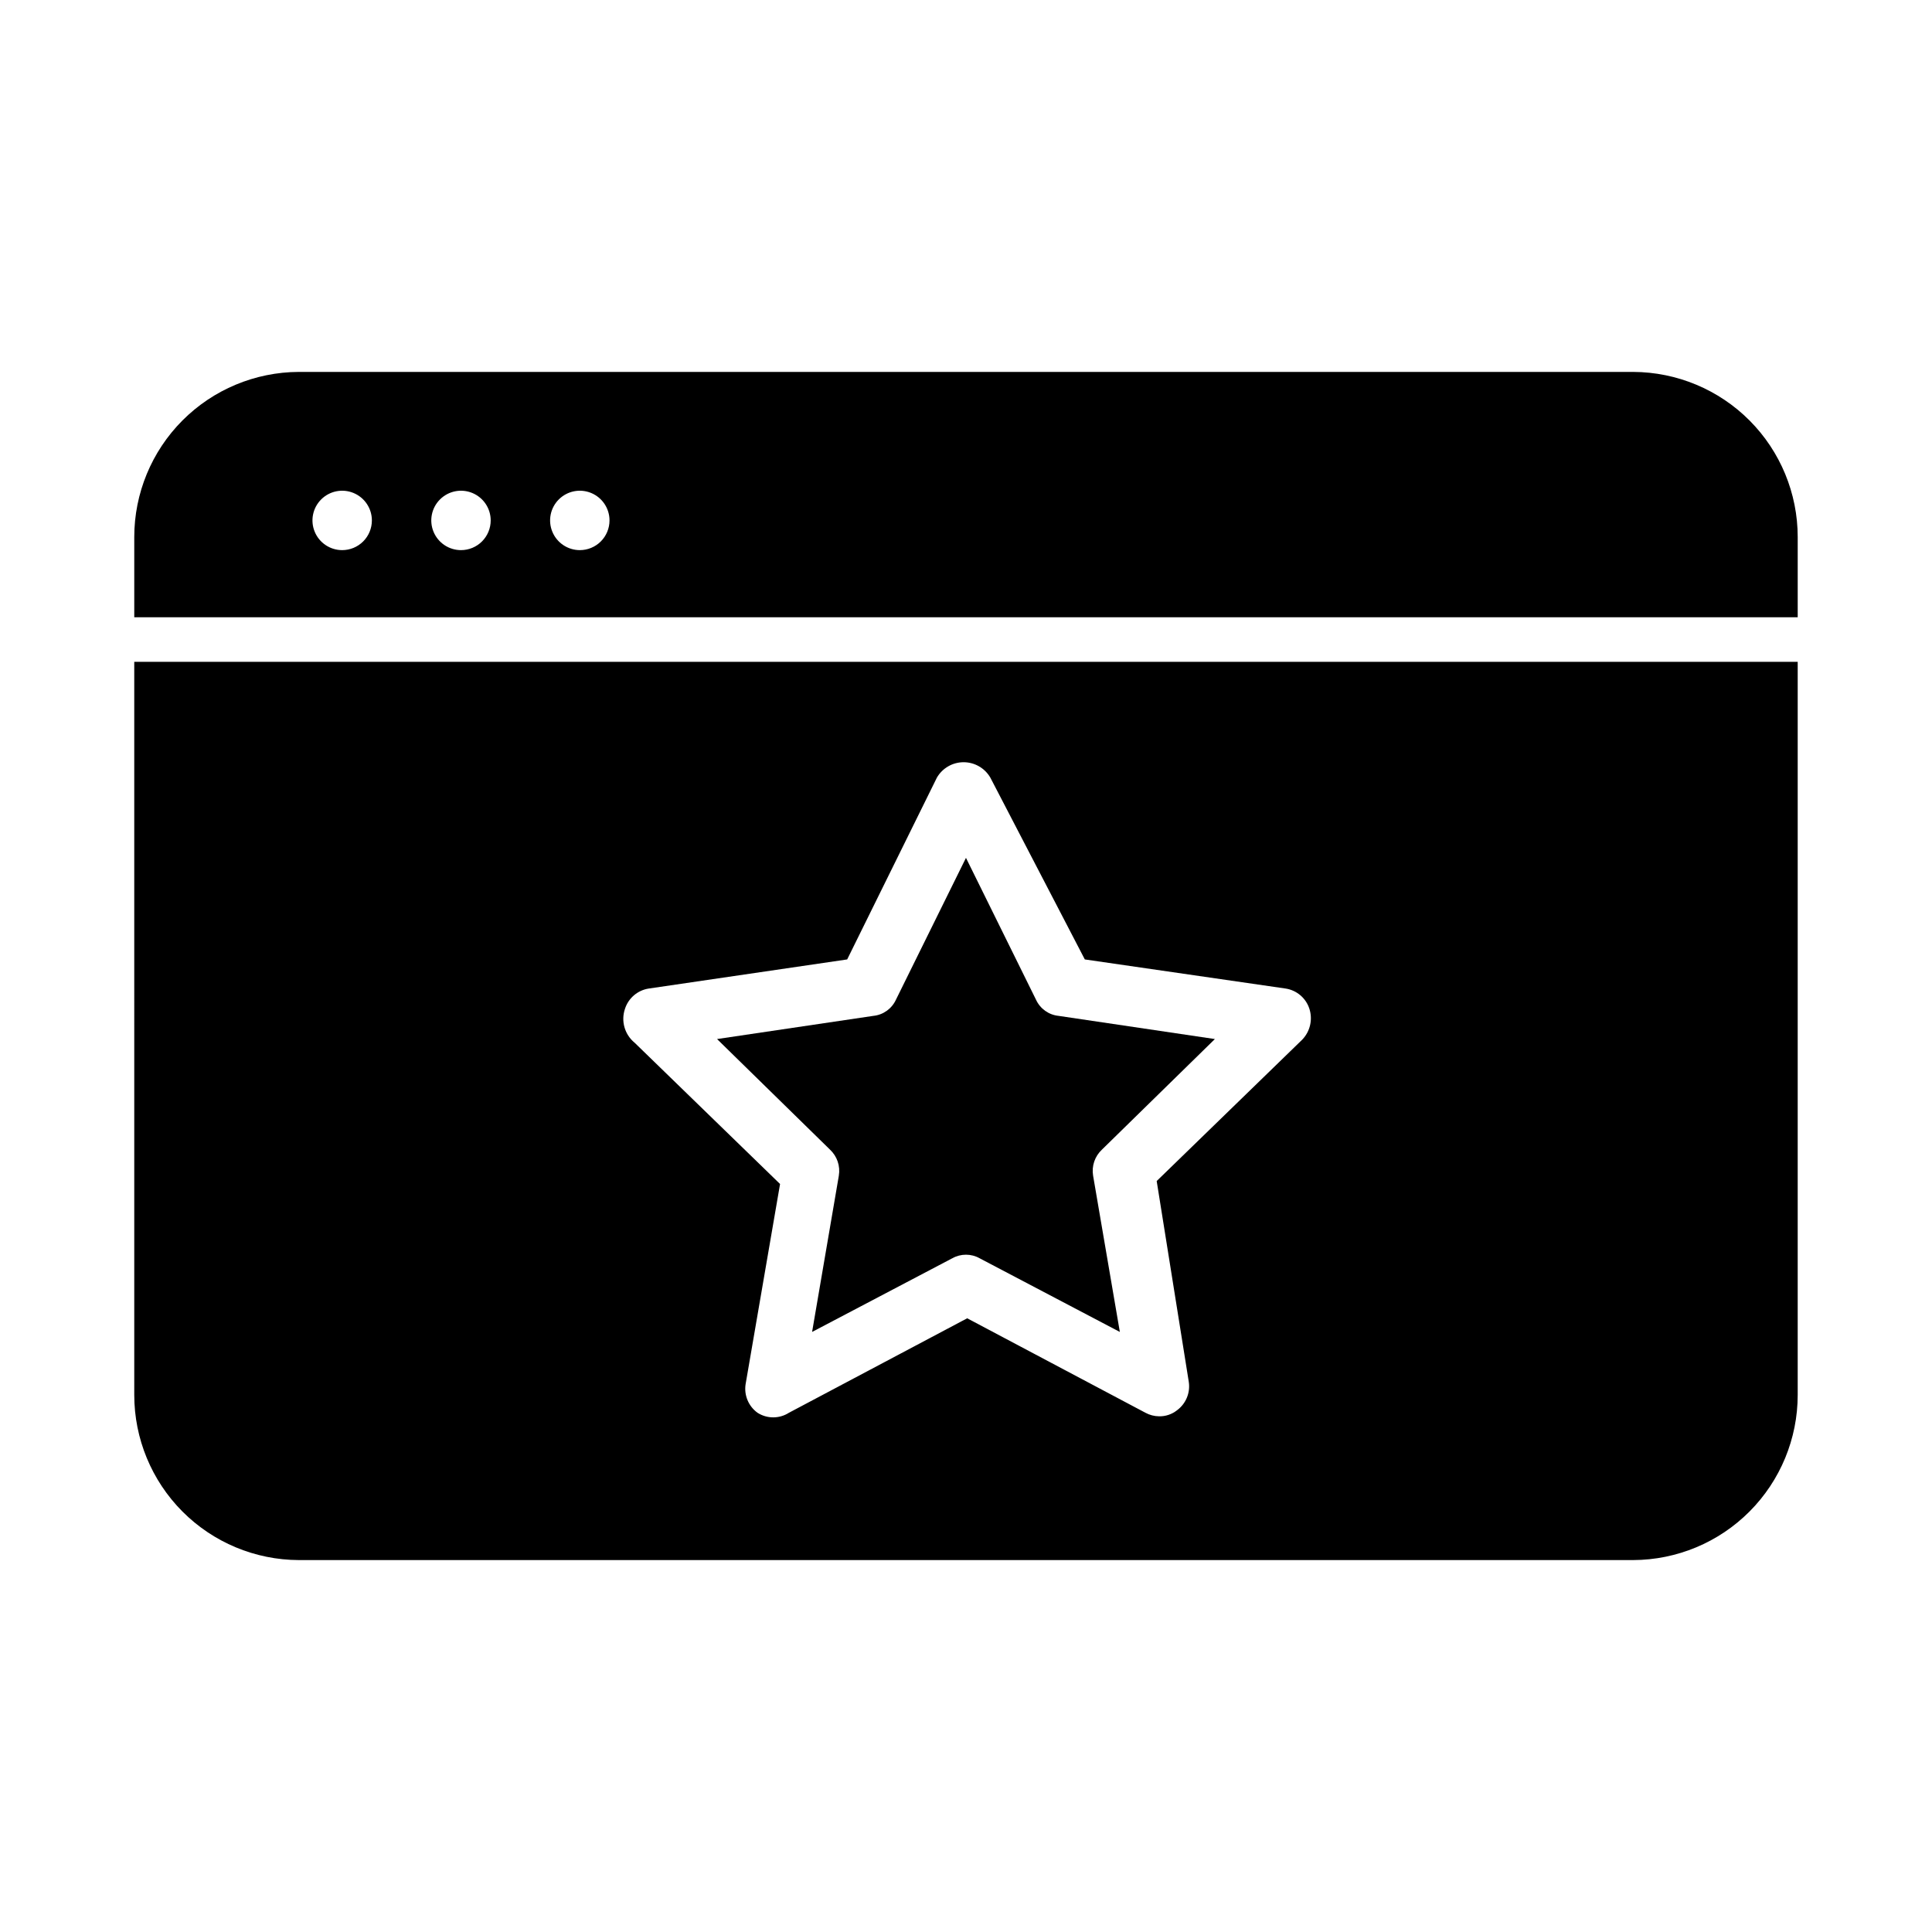
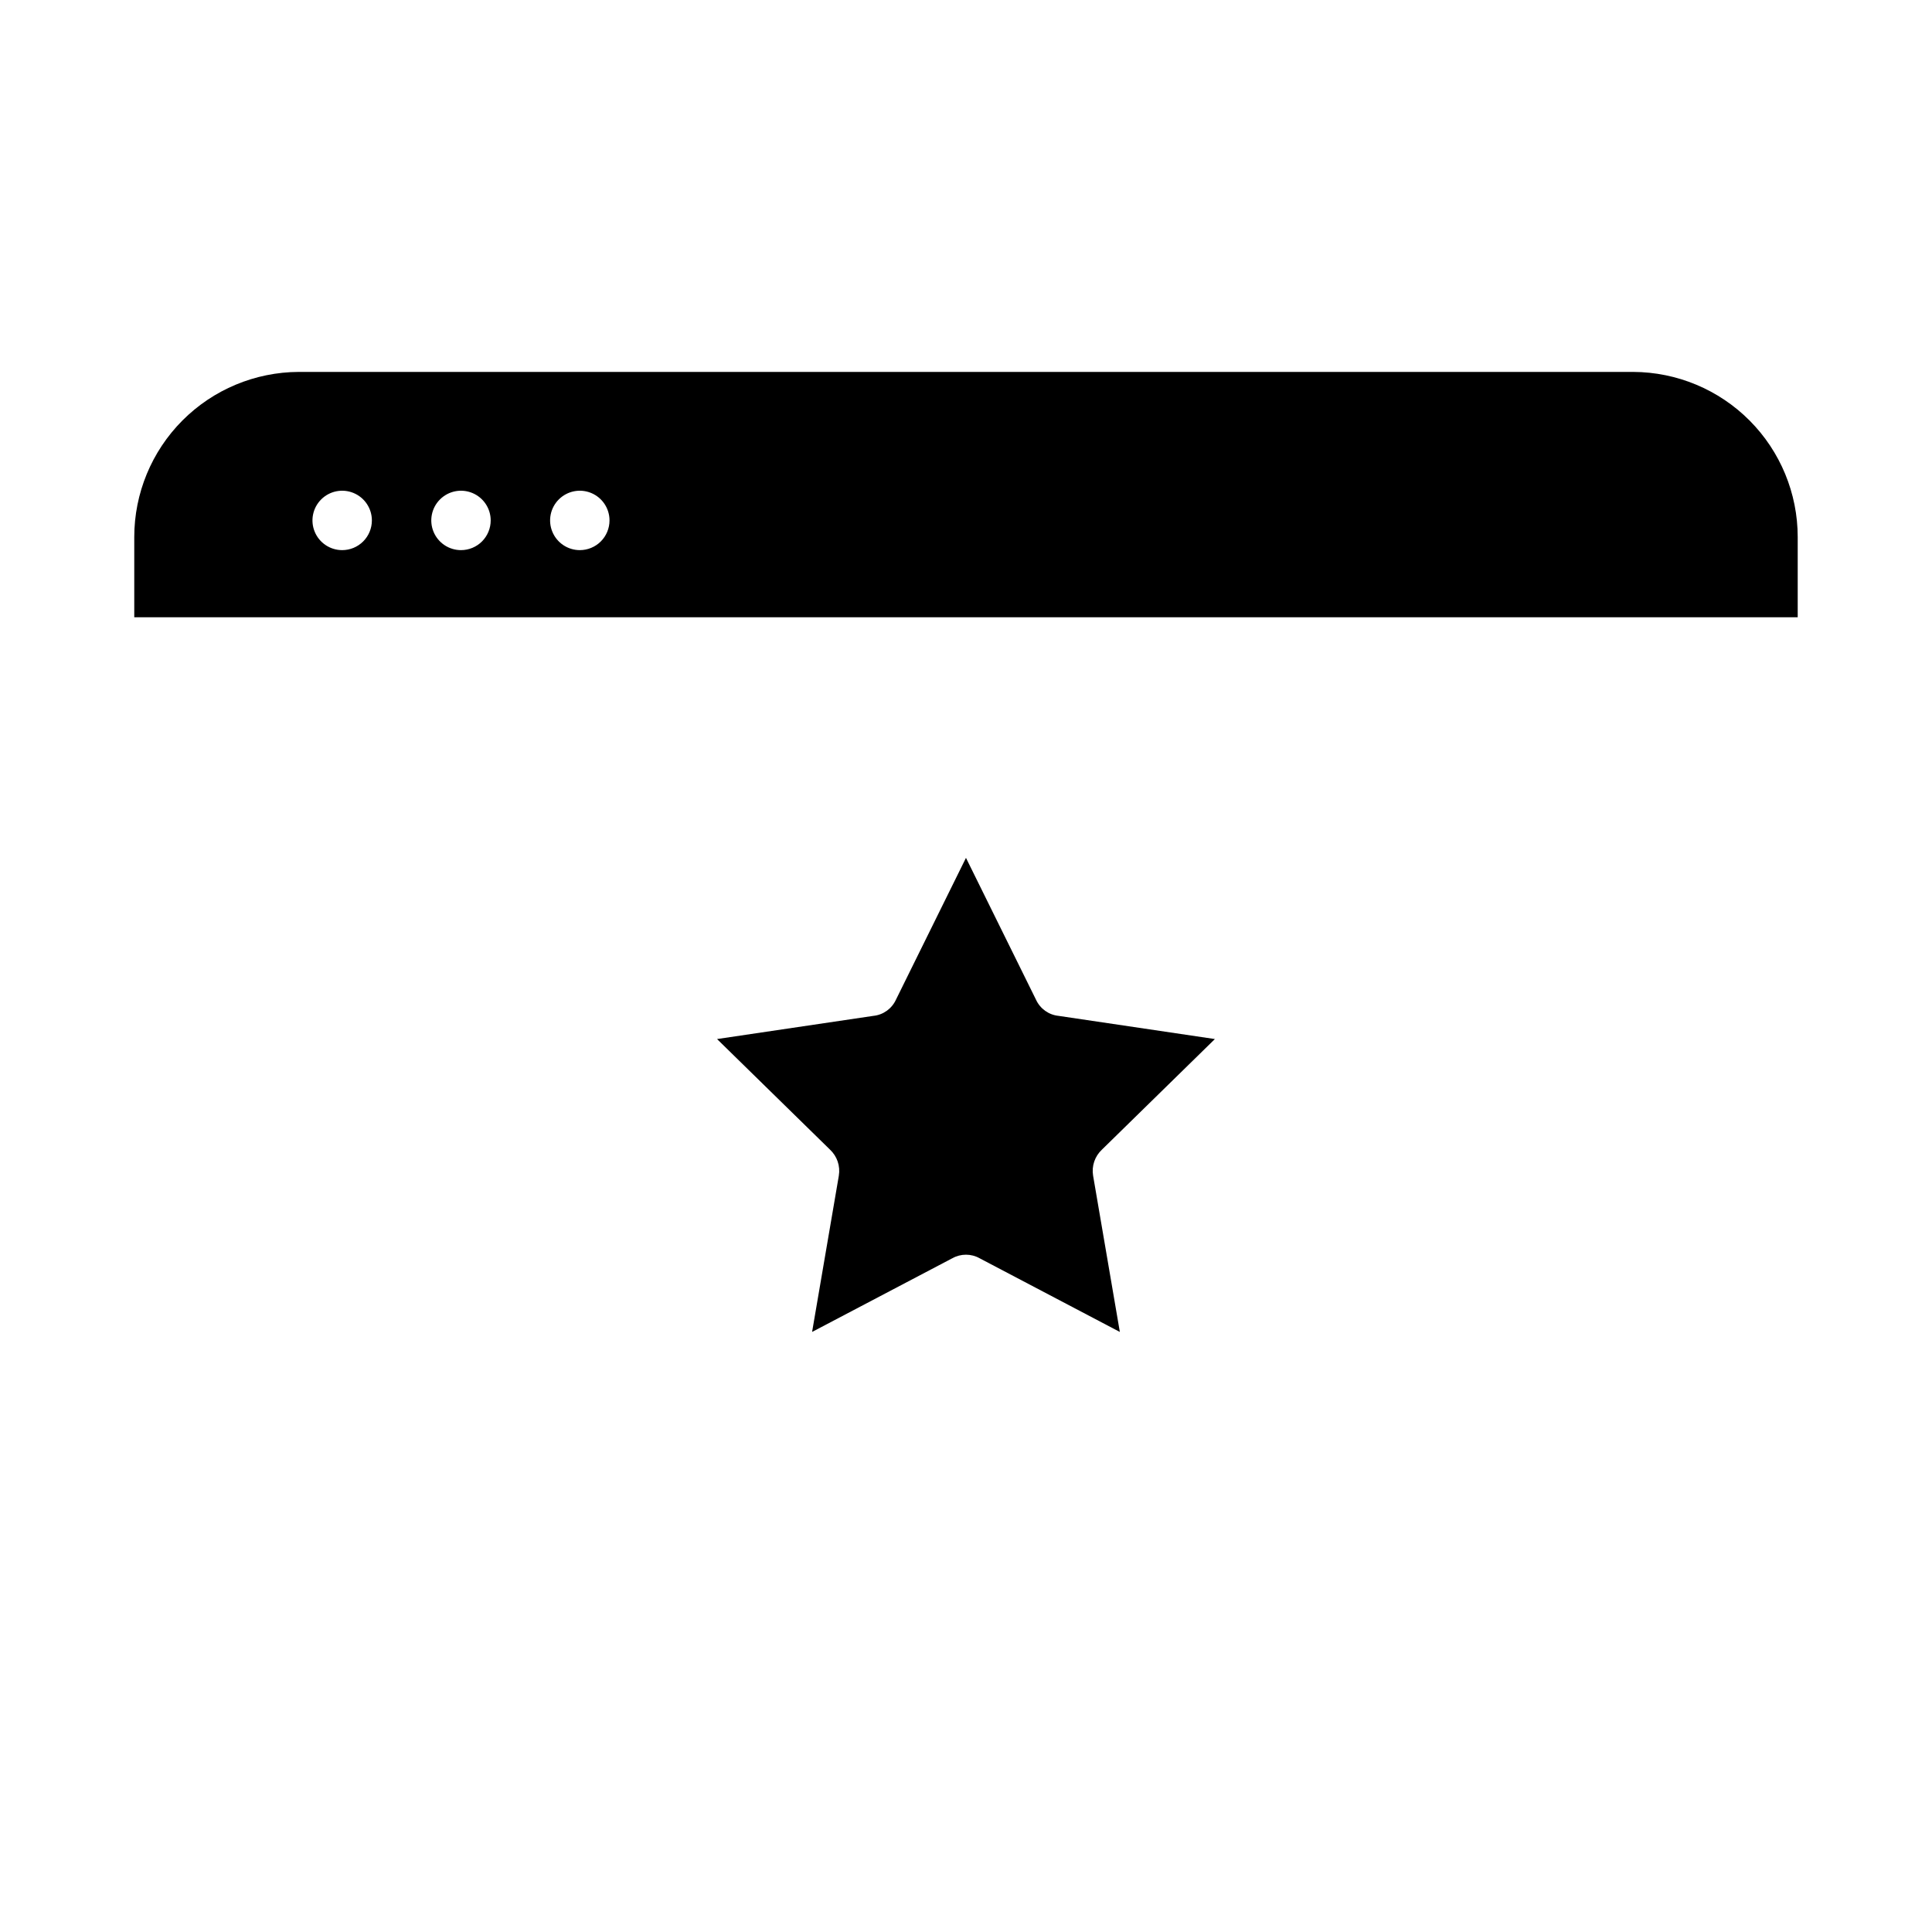
<svg xmlns="http://www.w3.org/2000/svg" fill="#000000" width="800px" height="800px" version="1.1" viewBox="144 144 512 512">
  <g>
    <path d="m576.8 242.56h-353.61c-11.578 0.043-22.672 4.672-30.848 12.875-8.172 8.203-12.762 19.312-12.762 30.895v21.254h440.83v-21.254c0-11.582-4.59-22.691-12.762-30.895-8.176-8.203-19.266-12.832-30.848-12.875zm-342.12 47.23c-3.184 0-6.055-1.918-7.273-4.859-1.219-2.941-0.547-6.328 1.707-8.578 2.25-2.25 5.637-2.926 8.578-1.707 2.941 1.219 4.859 4.09 4.859 7.273 0 2.09-0.828 4.09-2.305 5.566-1.477 1.477-3.481 2.305-5.566 2.305zm31.488 0c-3.188 0-6.055-1.918-7.273-4.859-1.219-2.941-0.547-6.328 1.707-8.578 2.25-2.25 5.637-2.926 8.578-1.707s4.859 4.09 4.859 7.273c0 2.09-0.832 4.09-2.305 5.566-1.477 1.477-3.481 2.305-5.566 2.305zm31.488 0c-3.188 0-6.055-1.918-7.273-4.859-1.219-2.941-0.547-6.328 1.707-8.578 2.25-2.25 5.637-2.926 8.578-1.707 2.941 1.219 4.859 4.09 4.859 7.273 0 2.09-0.832 4.09-2.305 5.566-1.477 1.477-3.481 2.305-5.566 2.305z" />
-     <path d="m179.58 513.67c0 11.578 4.59 22.688 12.762 30.891 8.176 8.207 19.27 12.836 30.848 12.875h353.61c11.582-0.039 22.672-4.668 30.848-12.875 8.172-8.203 12.762-19.312 12.762-30.891v-194.28h-440.83zm130.05-102.34c0.918-2.832 3.356-4.906 6.297-5.356l52.586-7.715 23.773-48.176c1.461-2.527 4.164-4.086 7.082-4.086 2.922 0 5.621 1.559 7.086 4.086l25.035 48.176 53.215 7.715c2.941 0.449 5.379 2.523 6.297 5.356 0.926 2.867 0.199 6.012-1.891 8.184l-38.574 37.473 8.504 53.215c0.445 2.91-0.77 5.824-3.148 7.559-1.348 1.055-3.016 1.609-4.723 1.574-1.27-0.016-2.512-0.34-3.621-0.945l-47.23-25.031-47.23 25.031h-0.004c-2.543 1.633-5.805 1.633-8.344 0-2.383-1.734-3.598-4.648-3.148-7.559l9.133-53.059-38.574-37.473v0.004c-2.629-2.176-3.633-5.75-2.519-8.973z" />
    <path d="m366.3 455.57-7.086 41.406 37.156-19.523 0.004 0.004c2.246-1.266 4.992-1.266 7.242 0l37.156 19.523-7.086-41.406v-0.004c-0.43-2.559 0.457-5.16 2.359-6.926l29.914-29.285-41.406-6.141c-2.606-0.258-4.879-1.875-5.981-4.25l-18.578-37.629-18.578 37.629c-1.102 2.375-3.379 3.992-5.984 4.25l-41.406 6.141 29.914 29.285c1.902 1.766 2.789 4.367 2.359 6.926z" />
  </g>
</svg>